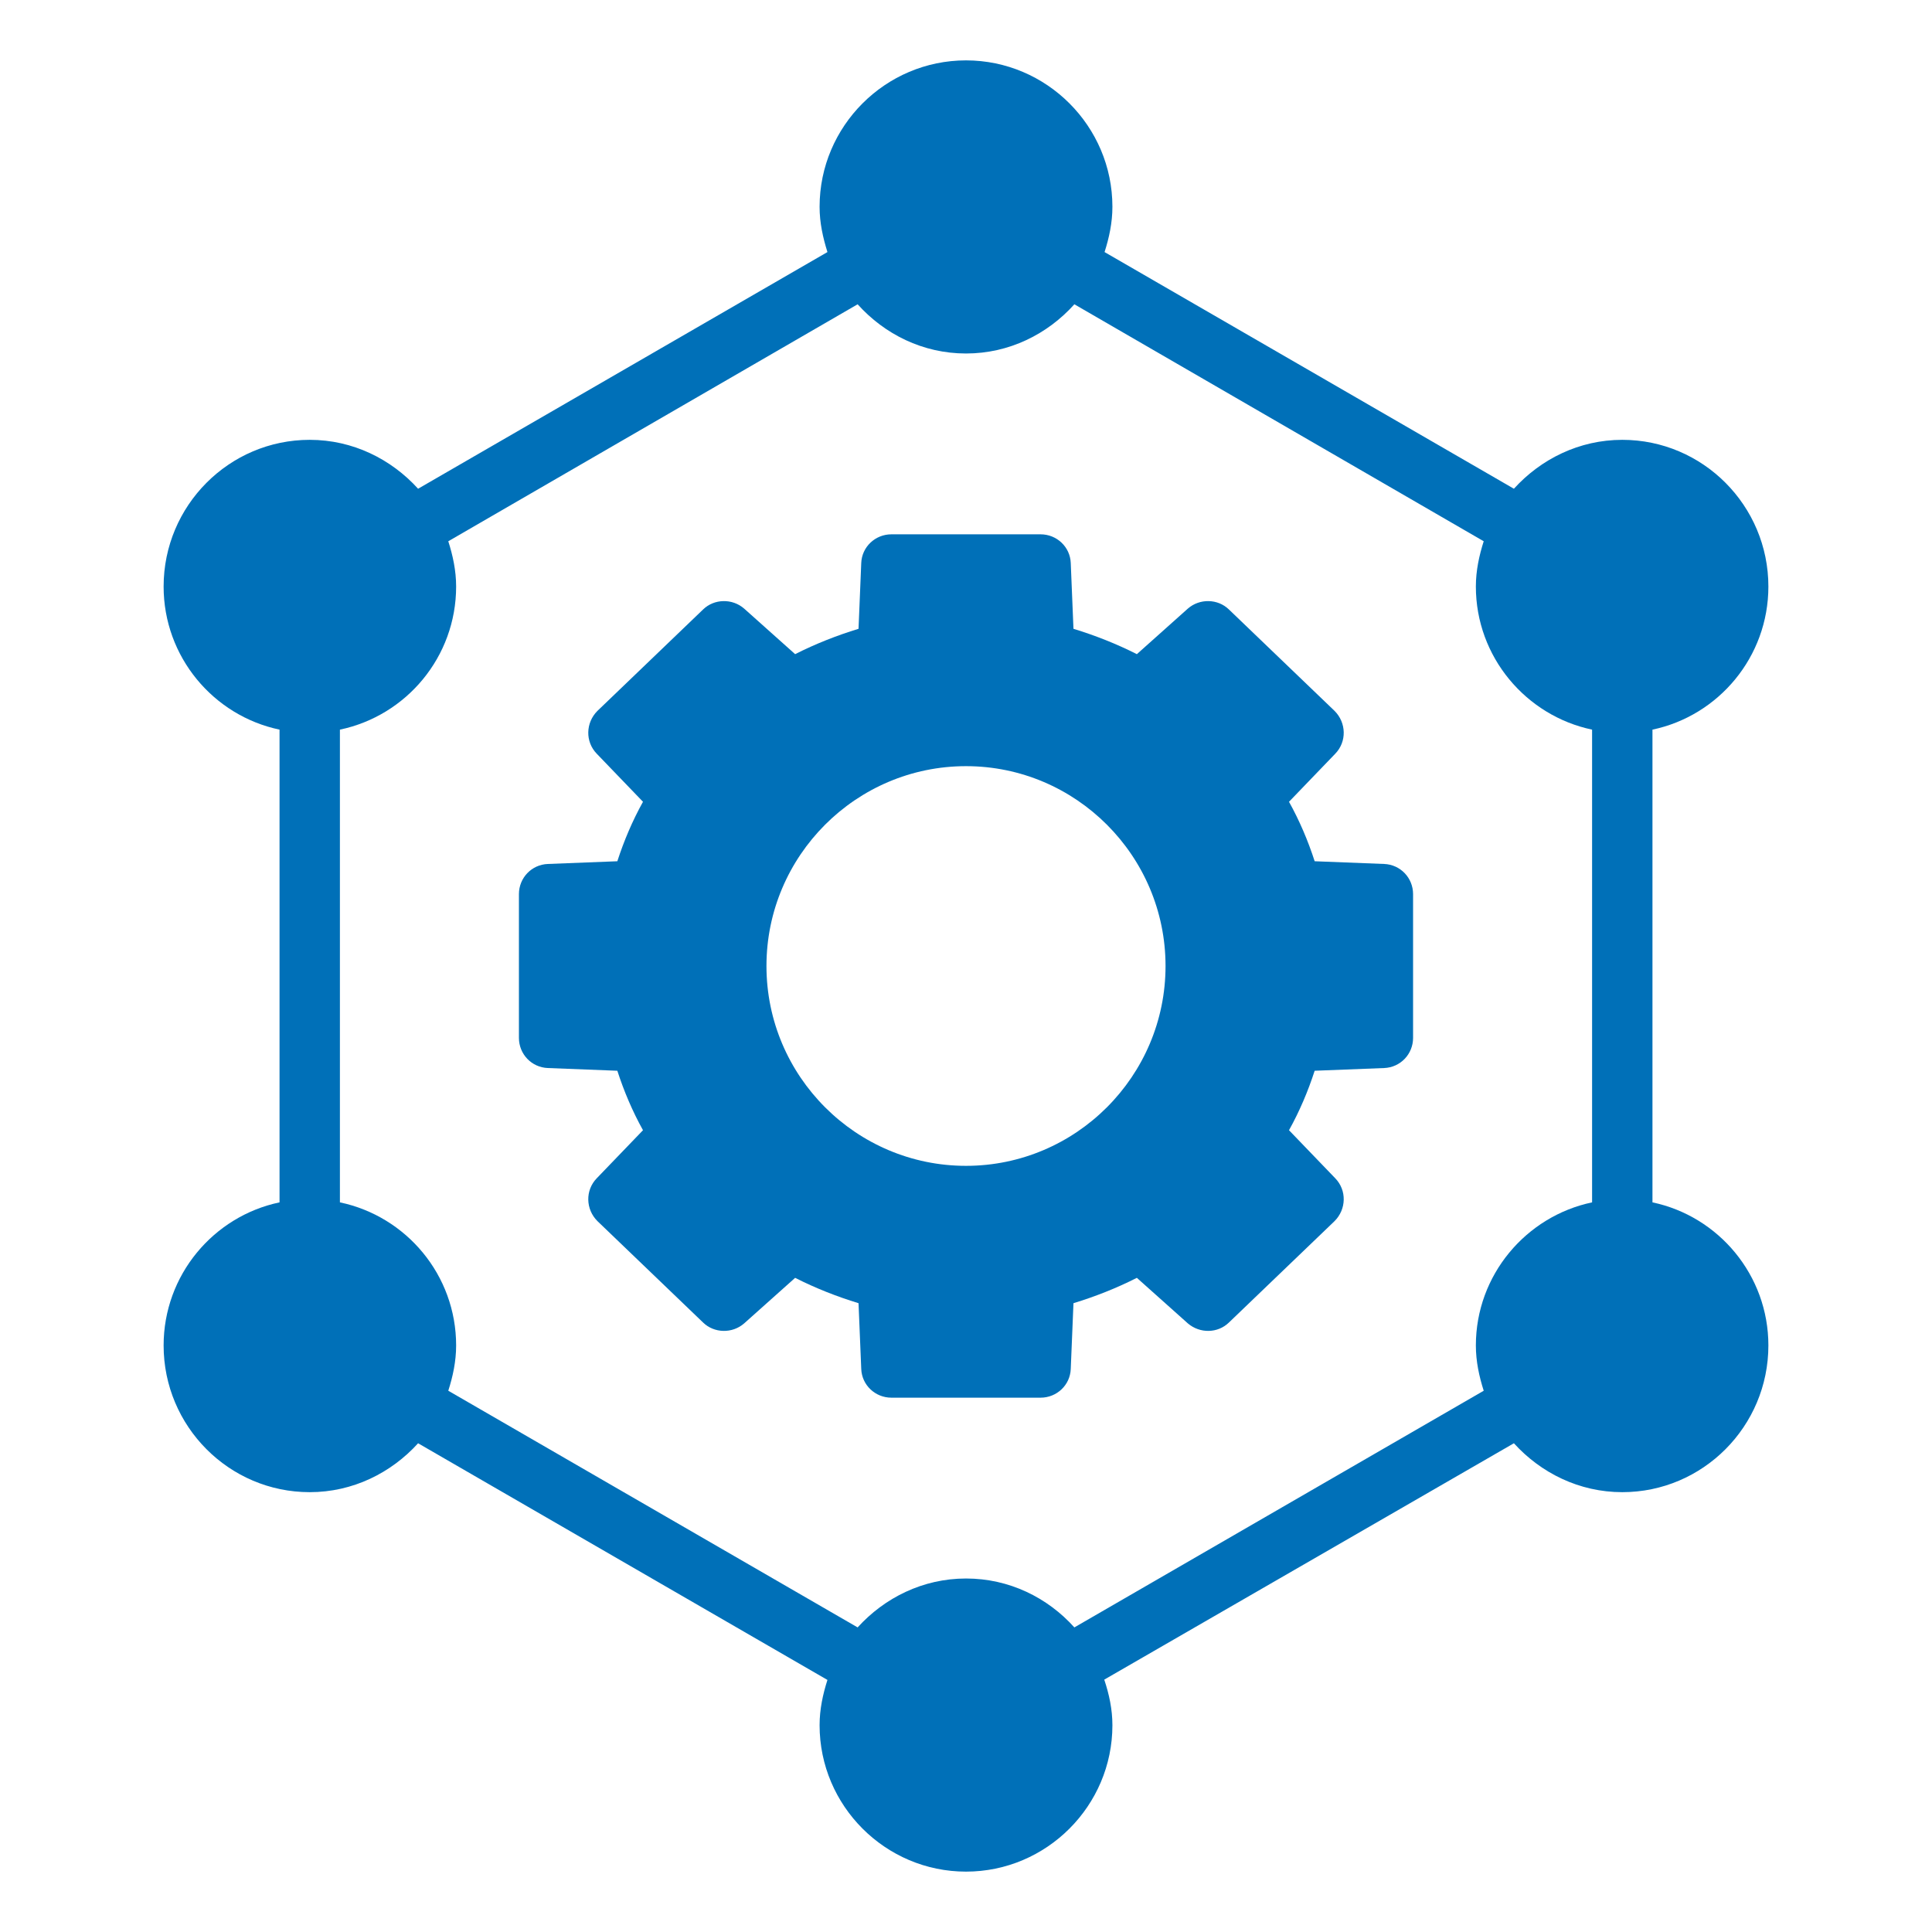
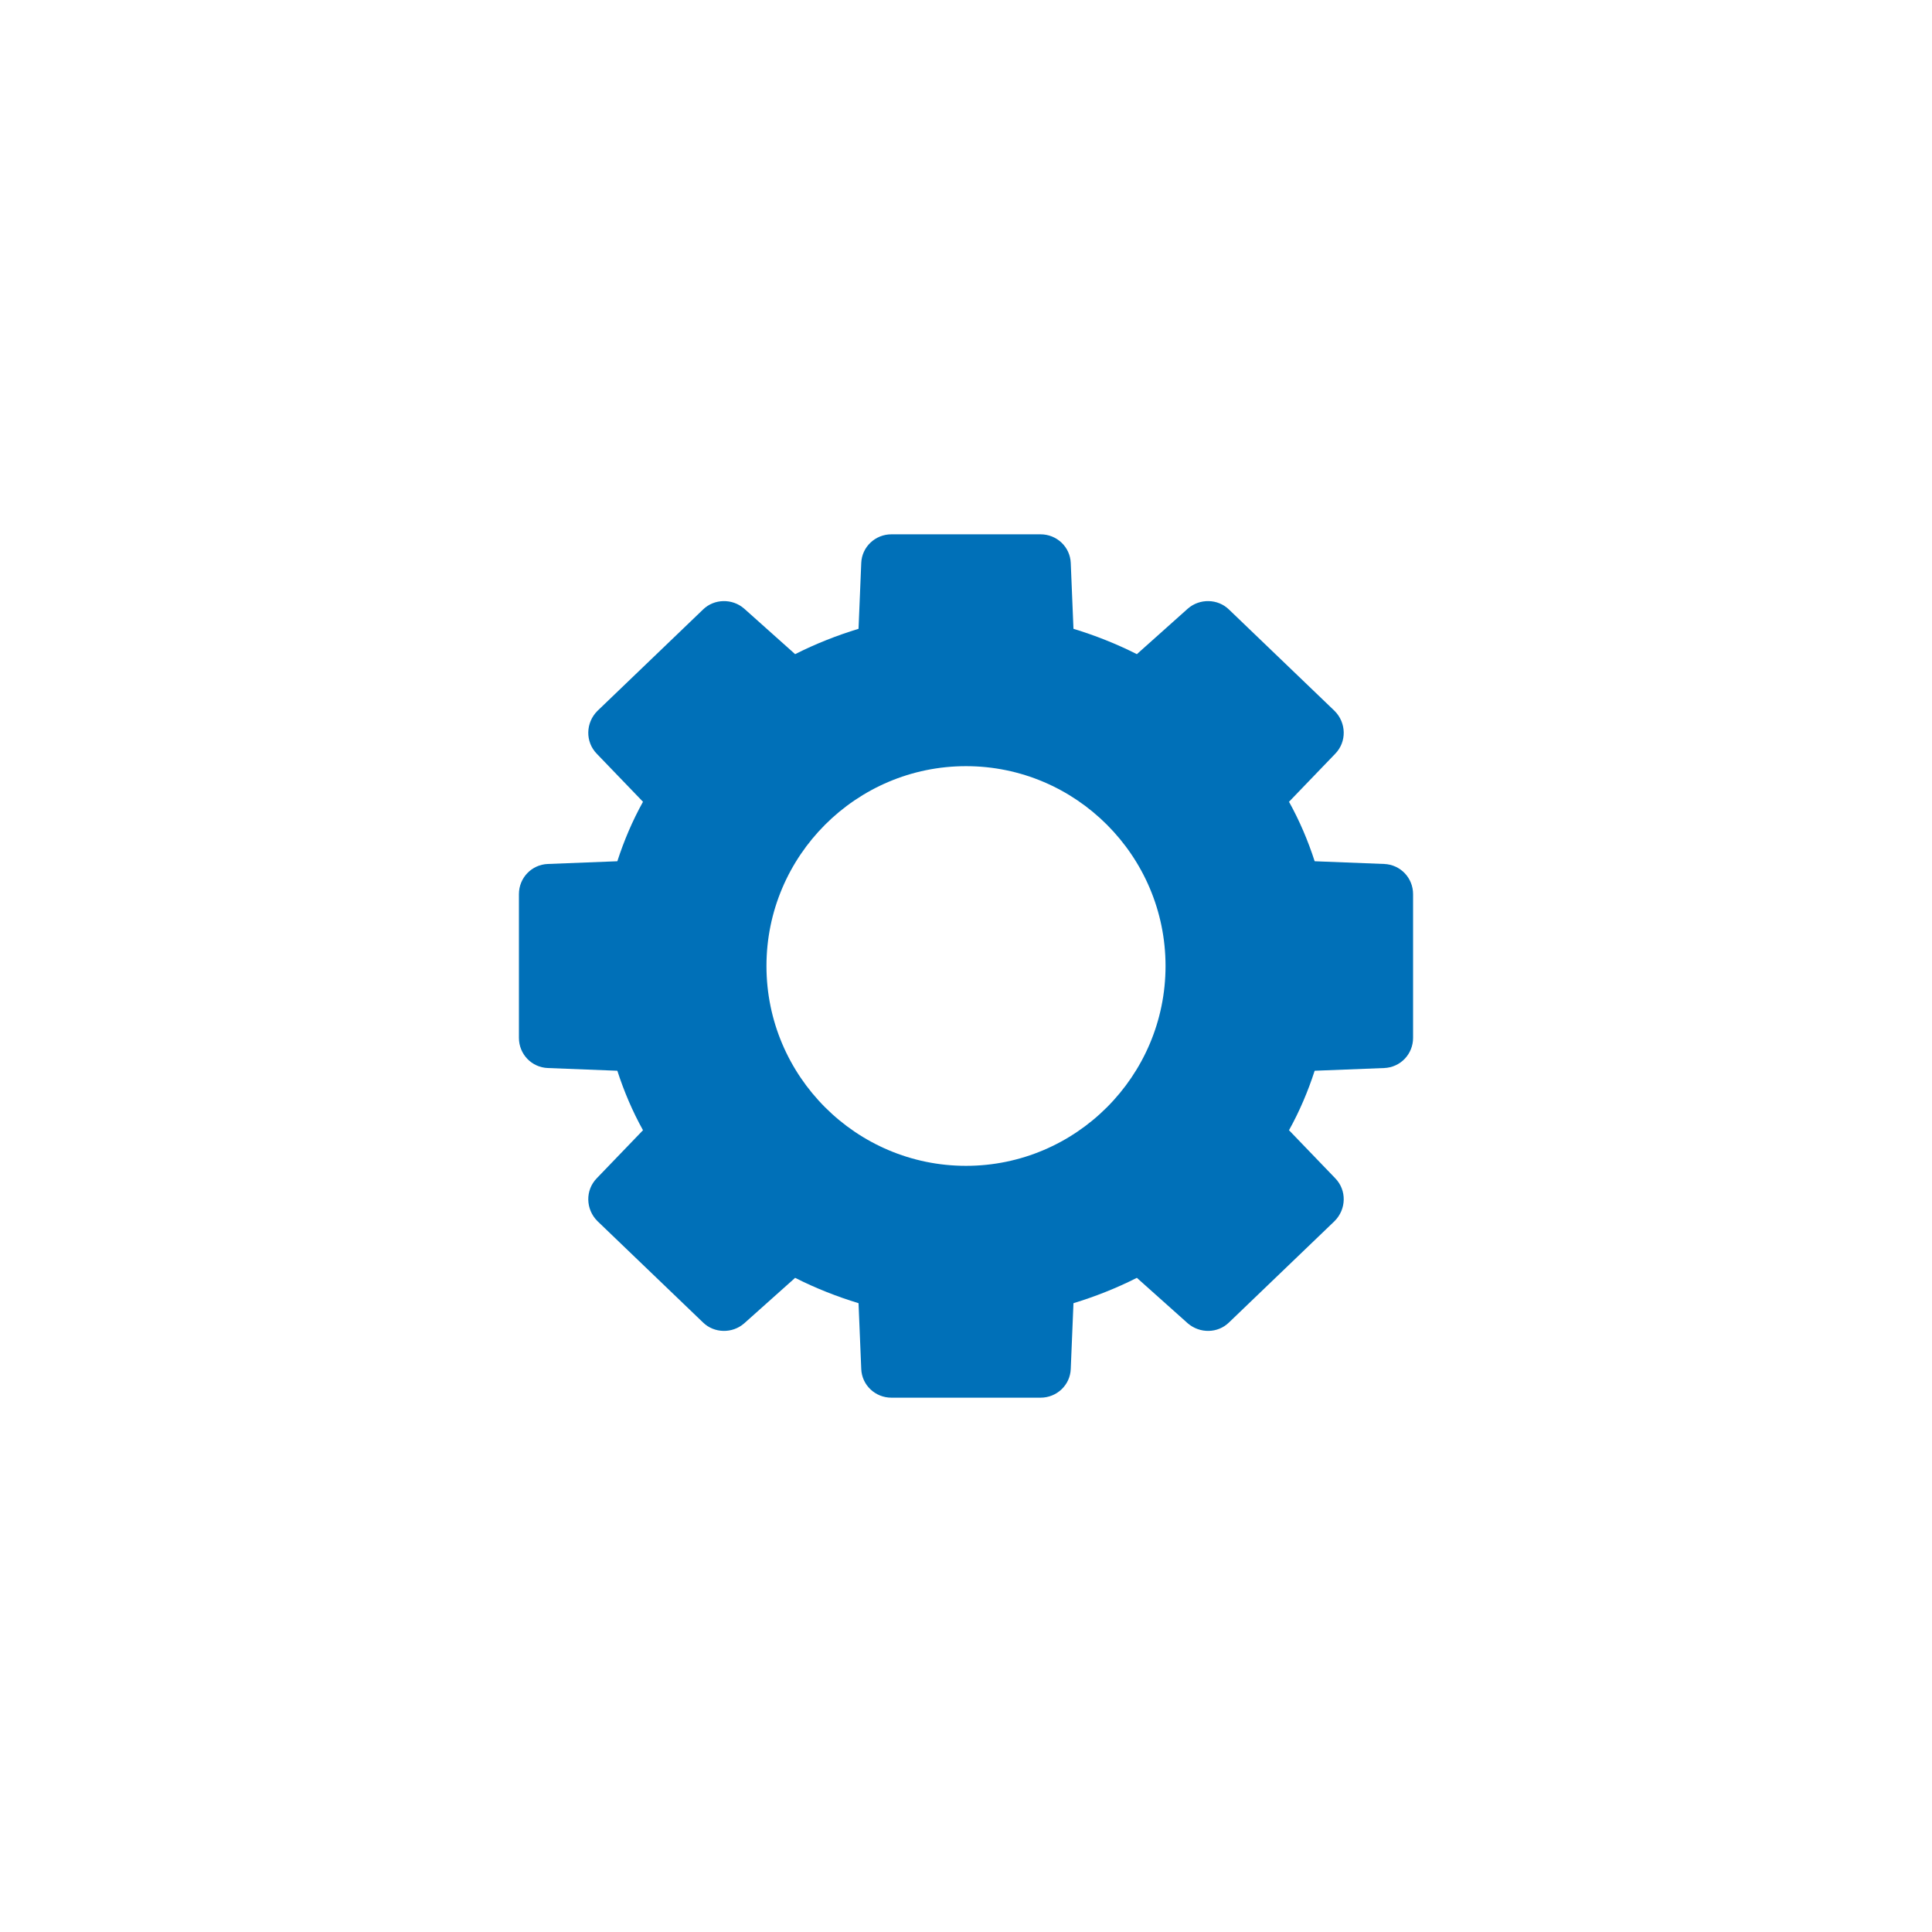
<svg xmlns="http://www.w3.org/2000/svg" id="network_setting" version="1.1" viewBox="0 0 64 64">
  <defs>
    <style>
      .st0 {
        fill: #0070b8;
      }
    </style>
  </defs>
-   <path class="st0" d="M54.74,39.83v-15.66c2.19-.46,3.84-2.41,3.84-4.74,0-2.68-2.17-4.86-4.84-4.86-1.43,0-2.7.64-3.59,1.62l-13.56-7.84c.15-.47.26-.97.26-1.5,0-2.67-2.18-4.85-4.85-4.85s-4.85,2.18-4.85,4.85c0,.53.11,1.02.26,1.5l-13.56,7.84c-.89-.98-2.16-1.62-3.59-1.62-2.67,0-4.84,2.18-4.84,4.86,0,2.33,1.65,4.28,3.84,4.74v15.66c-2.19.46-3.84,2.41-3.84,4.74,0,2.68,2.17,4.86,4.84,4.86,1.43,0,2.7-.64,3.59-1.62l13.56,7.84c-.15.47-.26.97-.26,1.5,0,2.67,2.18,4.85,4.85,4.85s4.85-2.18,4.85-4.85c0-.53-.11-1.03-.27-1.51l13.57-7.83c.89.98,2.16,1.62,3.59,1.62,2.67,0,4.84-2.18,4.84-4.86,0-2.33-1.65-4.28-3.84-4.74ZM48.89,44.57c0,.53.11,1.03.26,1.5l-13.56,7.84c-.89-.99-2.16-1.62-3.59-1.62s-2.7.64-3.59,1.62l-13.56-7.84c.15-.47.26-.97.26-1.5,0-2.33-1.65-4.28-3.85-4.74v-15.66c2.2-.46,3.85-2.41,3.85-4.74,0-.53-.11-1.03-.26-1.5l13.56-7.85c.89.99,2.16,1.63,3.59,1.63s2.7-.64,3.59-1.63l13.56,7.85c-.15.47-.26.97-.26,1.5,0,2.33,1.66,4.28,3.85,4.74v15.66c-2.19.46-3.85,2.41-3.85,4.74Z" />
  <path class="st0" d="M45.85,28.62l-2.3-.09c-.22-.68-.5-1.34-.85-1.97l1.53-1.59c.39-.4.37-1.03-.02-1.42l-3.5-3.36c-.37-.36-.97-.37-1.36-.03l-1.69,1.51c-.67-.34-1.38-.62-2.1-.84l-.09-2.18c-.02-.53-.46-.95-1-.95h-4.94c-.54,0-.98.42-1,.95l-.09,2.18c-.72.22-1.43.5-2.1.84l-1.69-1.51c-.39-.34-.99-.33-1.36.03l-3.5,3.36c-.39.39-.41,1.02-.02,1.42l1.53,1.59c-.35.63-.63,1.29-.85,1.97l-2.3.09c-.54.02-.96.46-.96,1v4.76c0,.54.42.98.96,1l2.3.09c.22.68.5,1.34.85,1.97l-1.53,1.59c-.39.4-.37,1.03.02,1.42l3.5,3.36c.37.36.97.37,1.36.03l1.69-1.51c.67.34,1.38.62,2.1.84l.09,2.18c.02.53.46.95,1,.95h4.94c.54,0,.98-.42,1-.95l.09-2.18c.72-.22,1.43-.5,2.1-.84l1.69,1.51c.4.34.99.33,1.36-.03l3.5-3.36c.39-.39.41-1.02.02-1.42l-1.53-1.59c.35-.63.63-1.29.85-1.97l2.3-.09c.54-.02.96-.46.96-1v-4.76c0-.54-.42-.98-.96-1ZM38.61,32c0,3.65-2.97,6.62-6.61,6.62s-6.61-2.97-6.61-6.62,2.97-6.62,6.61-6.62,6.61,2.97,6.61,6.62Z" />
</svg>